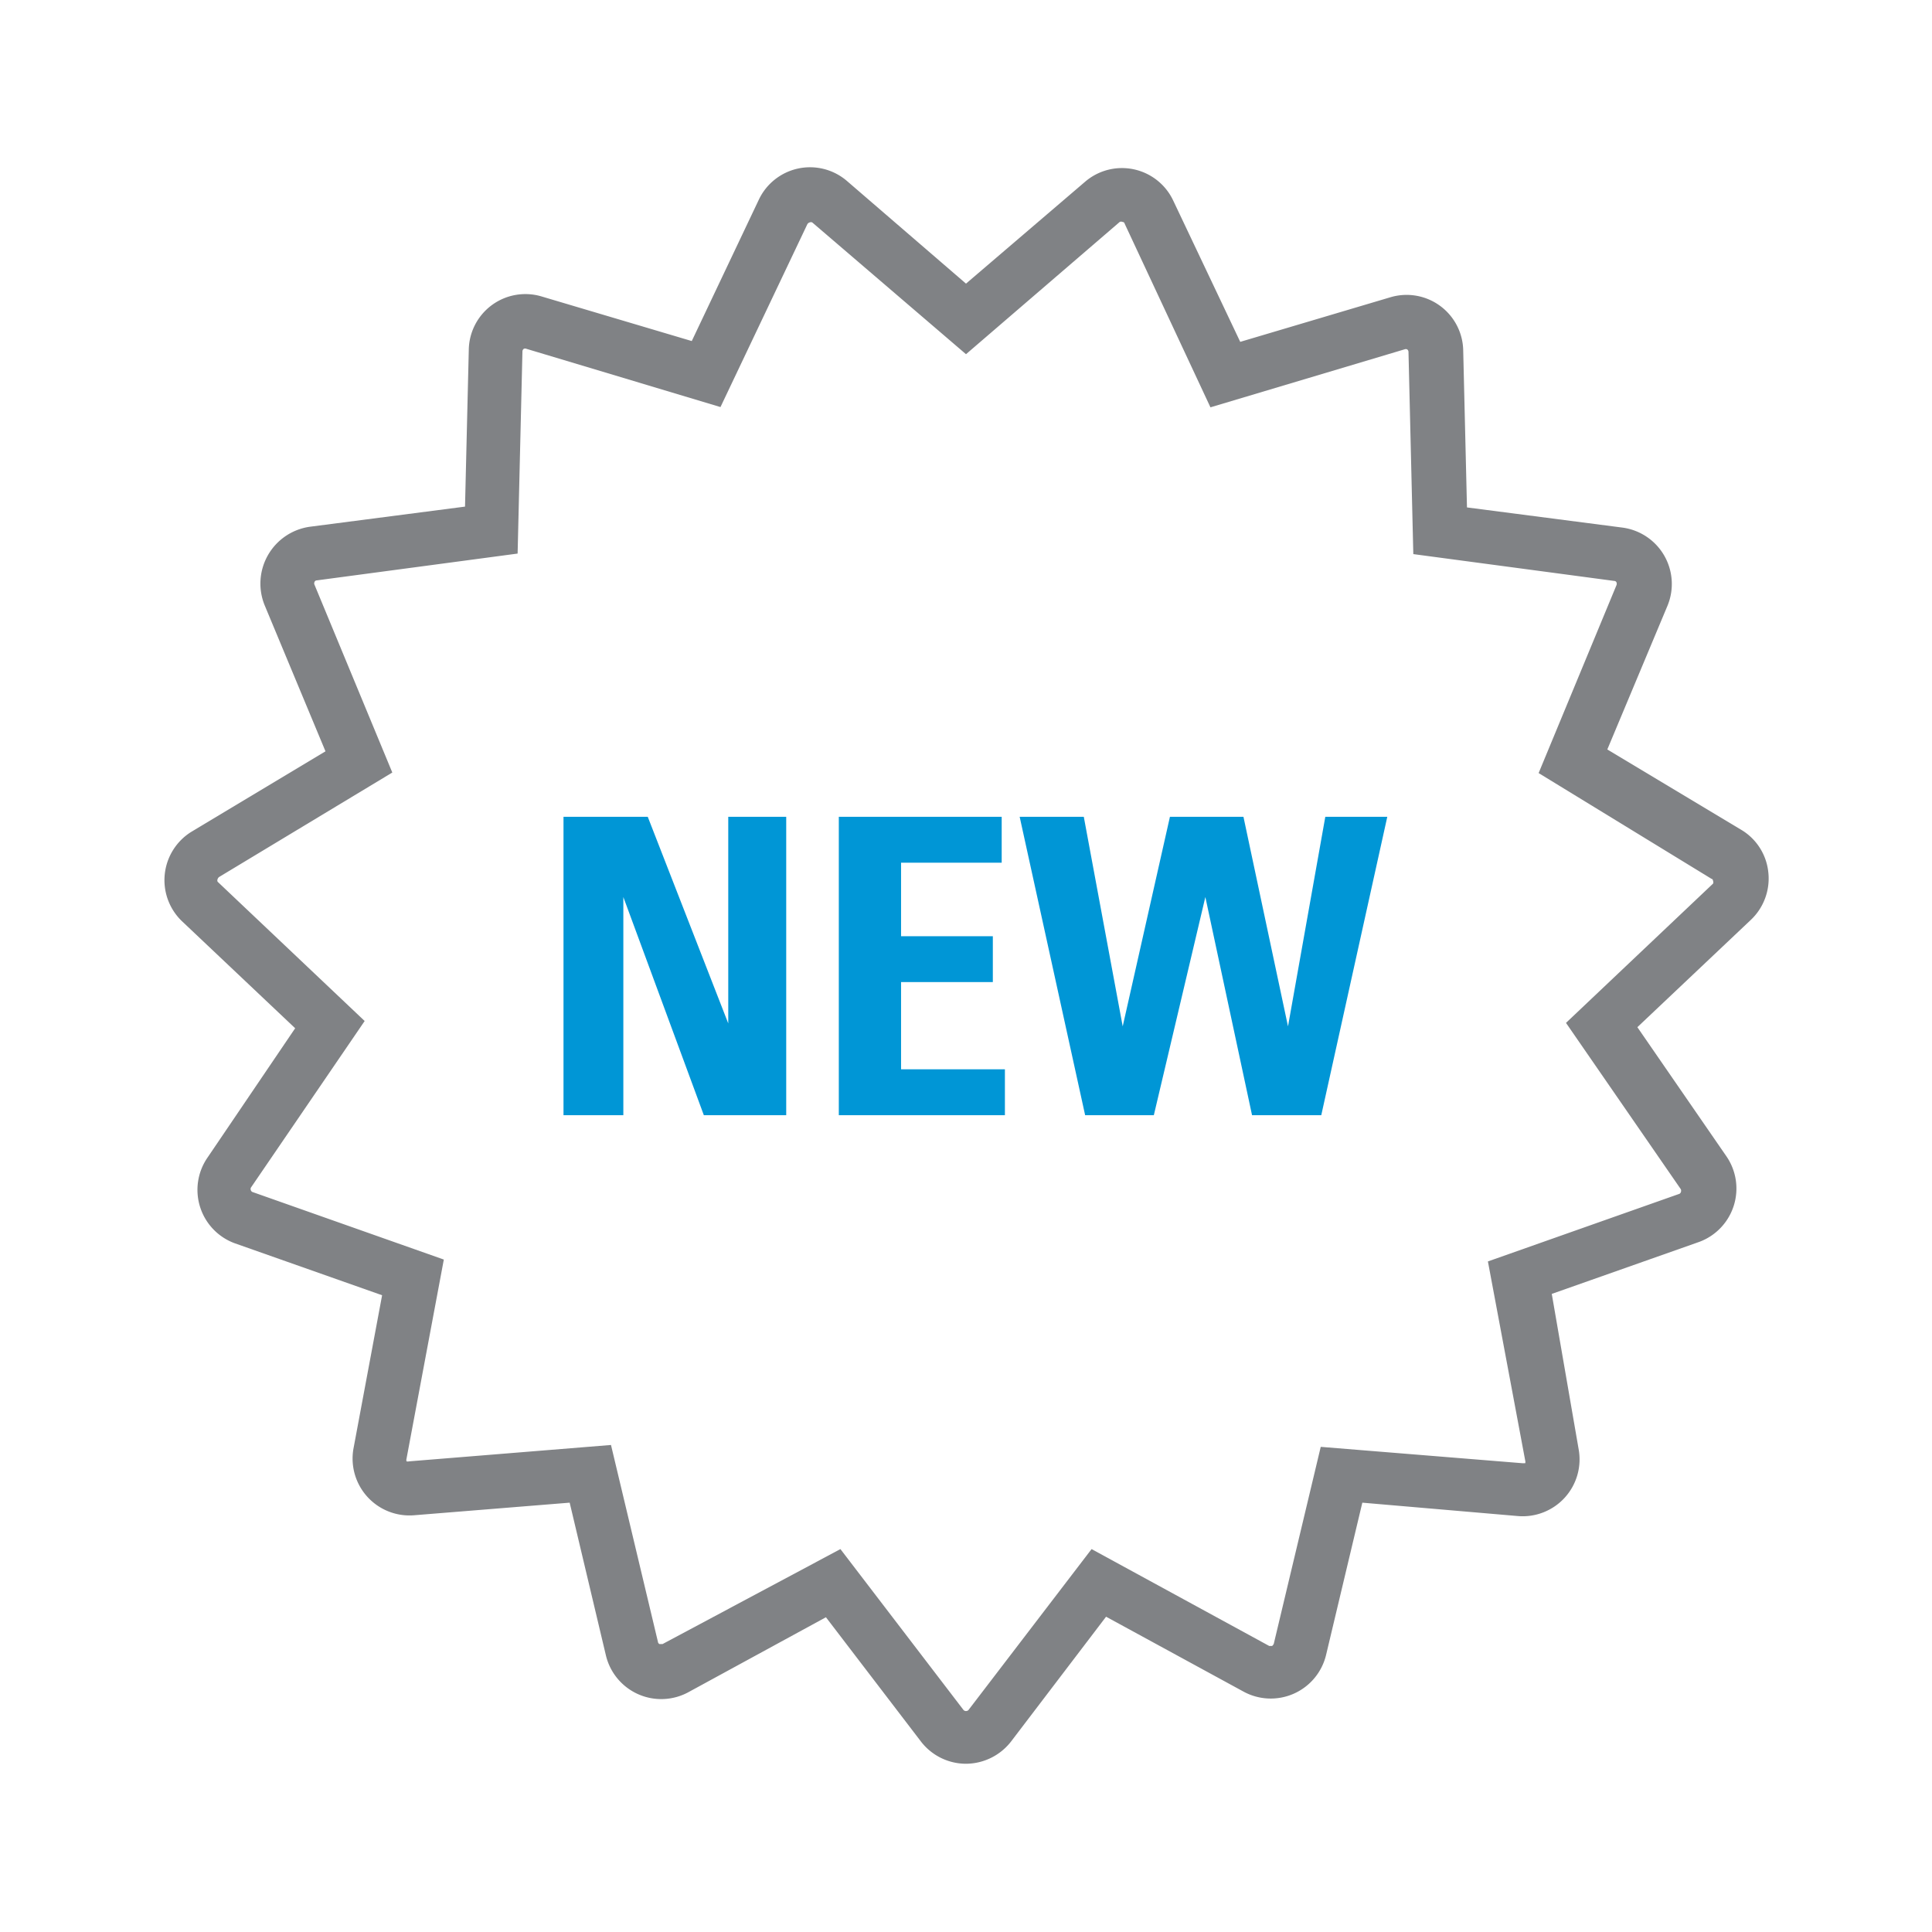
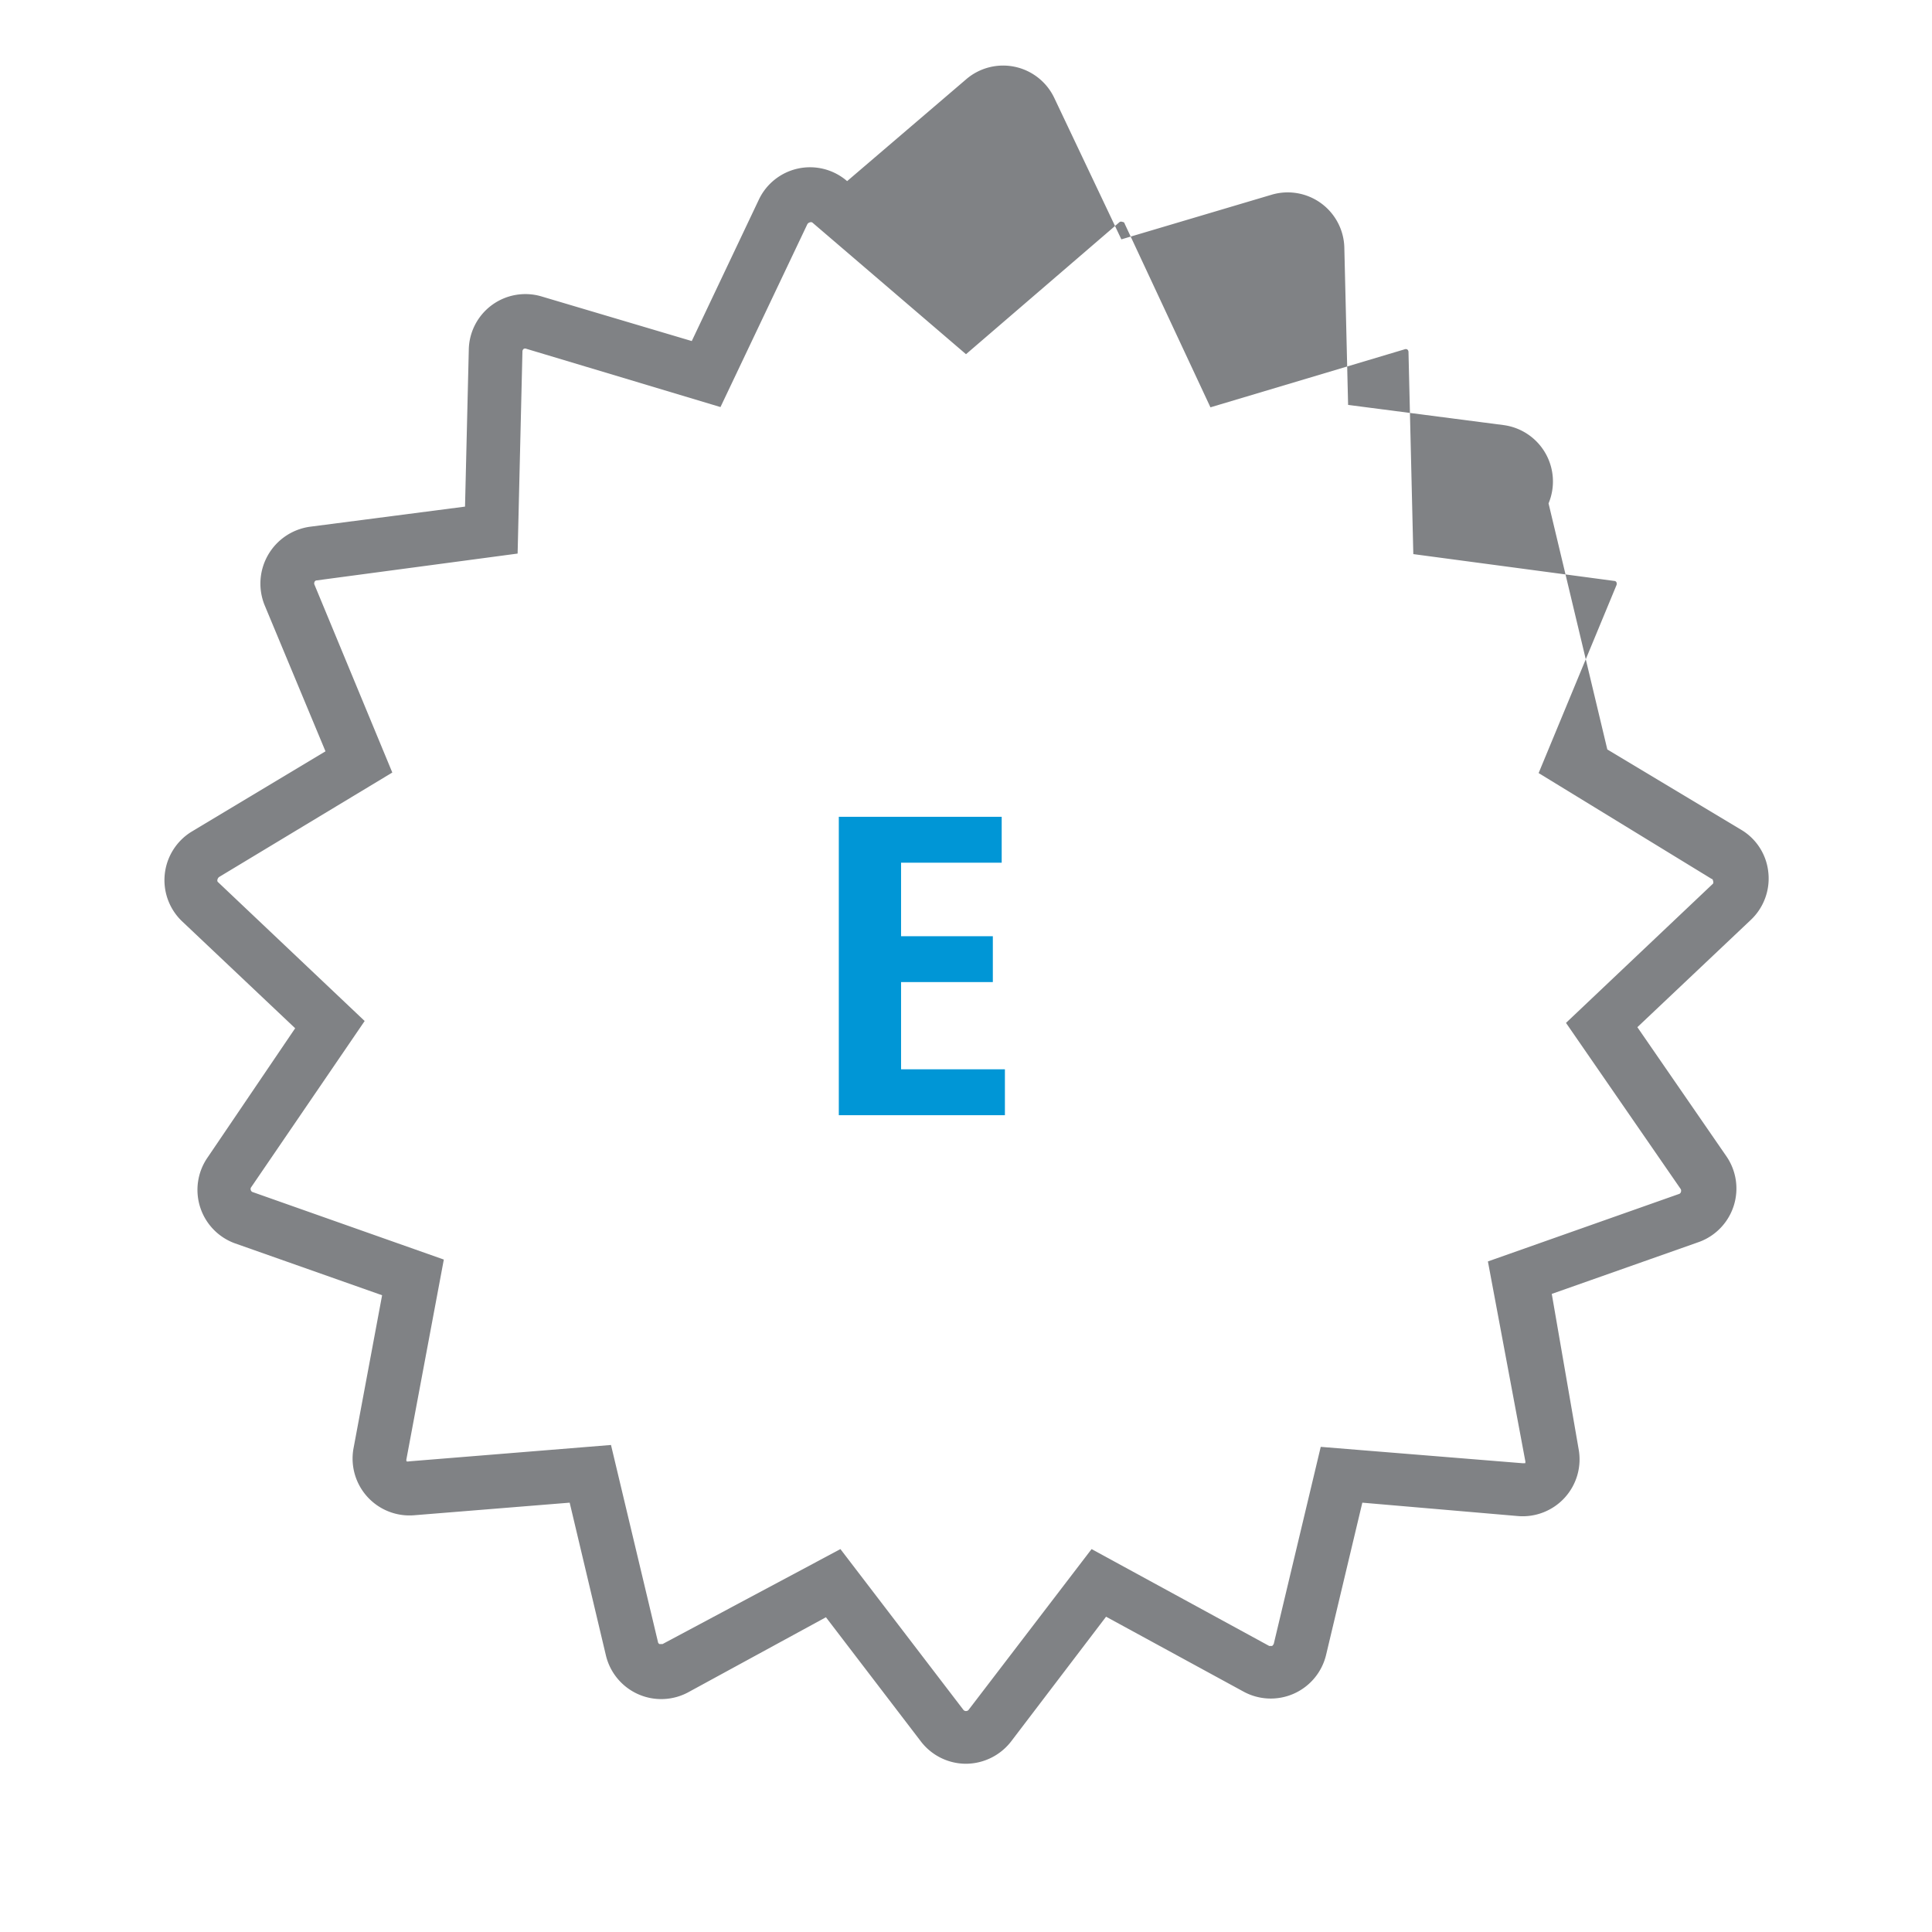
<svg xmlns="http://www.w3.org/2000/svg" id="Layer_1" data-name="Layer 1" viewBox="0 0 72 72">
  <defs>
    <style>.cls-1{fill:#808285;}.cls-2{fill:#0096d6;}</style>
  </defs>
-   <path class="cls-1" d="M36,65.73a2.12,2.12,0,0,1-1.68-.83l-3.54-4.63-5.12,2.79a2.12,2.12,0,0,1-3.08-1.37L21.23,56l-5.81.47A2.12,2.12,0,0,1,13.17,54l1.07-5.73-5.5-1.94a2.12,2.12,0,0,1-1-3.2L11,38.32l-4.23-4A2.12,2.12,0,0,1,7.13,31l5-3L9.86,22.55a2.14,2.14,0,0,1,1.69-2.92l5.78-.75.14-5.83a2.11,2.11,0,0,1,2.72-2l5.59,1.66,2.5-5.27a2.11,2.11,0,0,1,3.29-.69L36,10.57l4.43-3.79a2.11,2.11,0,0,1,3.29.69l2.5,5.27,5.59-1.66a2.11,2.11,0,0,1,2.72,2l.14,5.83,5.78.75a2.12,2.12,0,0,1,1.69,2.92L59.9,27.93l5,3a2.09,2.09,0,0,1,1,1.58h0a2.12,2.12,0,0,1-.65,1.77l-4.23,4,3.31,4.8a2.12,2.12,0,0,1-1,3.2l-5.5,1.94L58.83,54a2.12,2.12,0,0,1-2.25,2.5L50.77,56l-1.35,5.67a2.12,2.12,0,0,1-3.08,1.37l-5.12-2.79L37.68,64.9A2.14,2.14,0,0,1,36,65.73Zm-4.68-8,4.59,6a.13.13,0,0,0,.18,0l4.59-6,6.62,3.61h.11s.05-.05.06-.08l1.75-7.34,7.52.61.1,0a.19.19,0,0,0,0-.1l-1.39-7.42,7.11-2.51a.11.11,0,0,0,.08-.07.15.15,0,0,0,0-.11l-4.28-6.2,5.48-5.19a.12.12,0,0,0,0-.1h0s0-.07-.06-.08l-6.44-3.94,2.9-7a.14.14,0,0,0,0-.11.09.09,0,0,0-.08-.05l-7.49-1-.18-7.54a.12.12,0,0,0-.05-.09.12.12,0,0,0-.1,0l-7.23,2.16L41.91,8.33s0-.05-.08-.06a.12.12,0,0,0-.1,0L36,13.2,30.27,8.29a.12.12,0,0,0-.1,0,.16.16,0,0,0-.08.06l-3.24,6.82L19.62,13a.12.12,0,0,0-.1,0,.12.12,0,0,0-.05.09l-.18,7.54-7.49,1a.09.09,0,0,0-.08.06.12.12,0,0,0,0,.1l2.9,7L8.17,32.68a.16.16,0,0,0-.06.08.12.12,0,0,0,0,.1l5.48,5.19L9.35,44.26a.12.12,0,0,0,0,.1.11.11,0,0,0,.08.07l7.11,2.51-1.39,7.42a.19.19,0,0,0,0,.1.21.21,0,0,0,.1,0l7.52-.61,1.75,7.34a.1.1,0,0,0,.06.08h.11Z" />
-   <path class="cls-2" d="M21,41.56V30.44h3.14l3,7.7h0v-7.7H29.3V41.56H26.23l-3-8.13h0v8.13Z" />
+   <path class="cls-1" d="M36,65.73a2.12,2.12,0,0,1-1.68-.83l-3.54-4.63-5.12,2.79a2.12,2.12,0,0,1-3.08-1.37L21.23,56l-5.81.47A2.12,2.12,0,0,1,13.17,54l1.07-5.73-5.5-1.94a2.12,2.12,0,0,1-1-3.2L11,38.32l-4.23-4A2.12,2.12,0,0,1,7.13,31l5-3L9.86,22.55a2.14,2.14,0,0,1,1.69-2.92l5.78-.75.14-5.83a2.11,2.11,0,0,1,2.72-2l5.59,1.66,2.5-5.27a2.11,2.11,0,0,1,3.29-.69l4.43-3.79a2.11,2.11,0,0,1,3.29.69l2.5,5.27,5.59-1.66a2.11,2.11,0,0,1,2.72,2l.14,5.83,5.78.75a2.12,2.12,0,0,1,1.69,2.92L59.9,27.93l5,3a2.09,2.09,0,0,1,1,1.58h0a2.12,2.12,0,0,1-.65,1.77l-4.23,4,3.31,4.8a2.12,2.12,0,0,1-1,3.2l-5.5,1.94L58.83,54a2.12,2.12,0,0,1-2.25,2.5L50.77,56l-1.35,5.67a2.12,2.12,0,0,1-3.08,1.37l-5.12-2.79L37.68,64.9A2.14,2.14,0,0,1,36,65.73Zm-4.68-8,4.59,6a.13.13,0,0,0,.18,0l4.59-6,6.62,3.61h.11s.05-.05.06-.08l1.75-7.34,7.52.61.1,0a.19.19,0,0,0,0-.1l-1.39-7.42,7.11-2.51a.11.11,0,0,0,.08-.07.15.15,0,0,0,0-.11l-4.28-6.2,5.48-5.19a.12.12,0,0,0,0-.1h0s0-.07-.06-.08l-6.44-3.94,2.9-7a.14.14,0,0,0,0-.11.09.09,0,0,0-.08-.05l-7.49-1-.18-7.54a.12.12,0,0,0-.05-.09.12.12,0,0,0-.1,0l-7.23,2.16L41.91,8.33s0-.05-.08-.06a.12.12,0,0,0-.1,0L36,13.2,30.27,8.29a.12.12,0,0,0-.1,0,.16.16,0,0,0-.08.06l-3.24,6.82L19.62,13a.12.12,0,0,0-.1,0,.12.12,0,0,0-.05.09l-.18,7.54-7.49,1a.09.09,0,0,0-.08.06.12.12,0,0,0,0,.1l2.9,7L8.17,32.68a.16.16,0,0,0-.06.08.12.12,0,0,0,0,.1l5.48,5.19L9.35,44.26a.12.12,0,0,0,0,.1.11.11,0,0,0,.08.07l7.11,2.51-1.39,7.42a.19.19,0,0,0,0,.1.21.21,0,0,0,.1,0l7.52-.61,1.75,7.34a.1.1,0,0,0,.06.08h.11Z" />
  <path class="cls-2" d="M31.26,41.56V30.44h6.07v1.71H33.58v2.74H37V36.6H33.58v3.25h3.87v1.71Z" />
-   <path class="cls-2" d="M38,30.44h2.39l1.45,7.81h0l1.76-7.81h2.74L48,38.25h0l1.39-7.81H51.7L49.24,41.56H46.66l-1.74-8.13h0L43,41.56H40.44Z" />
</svg>